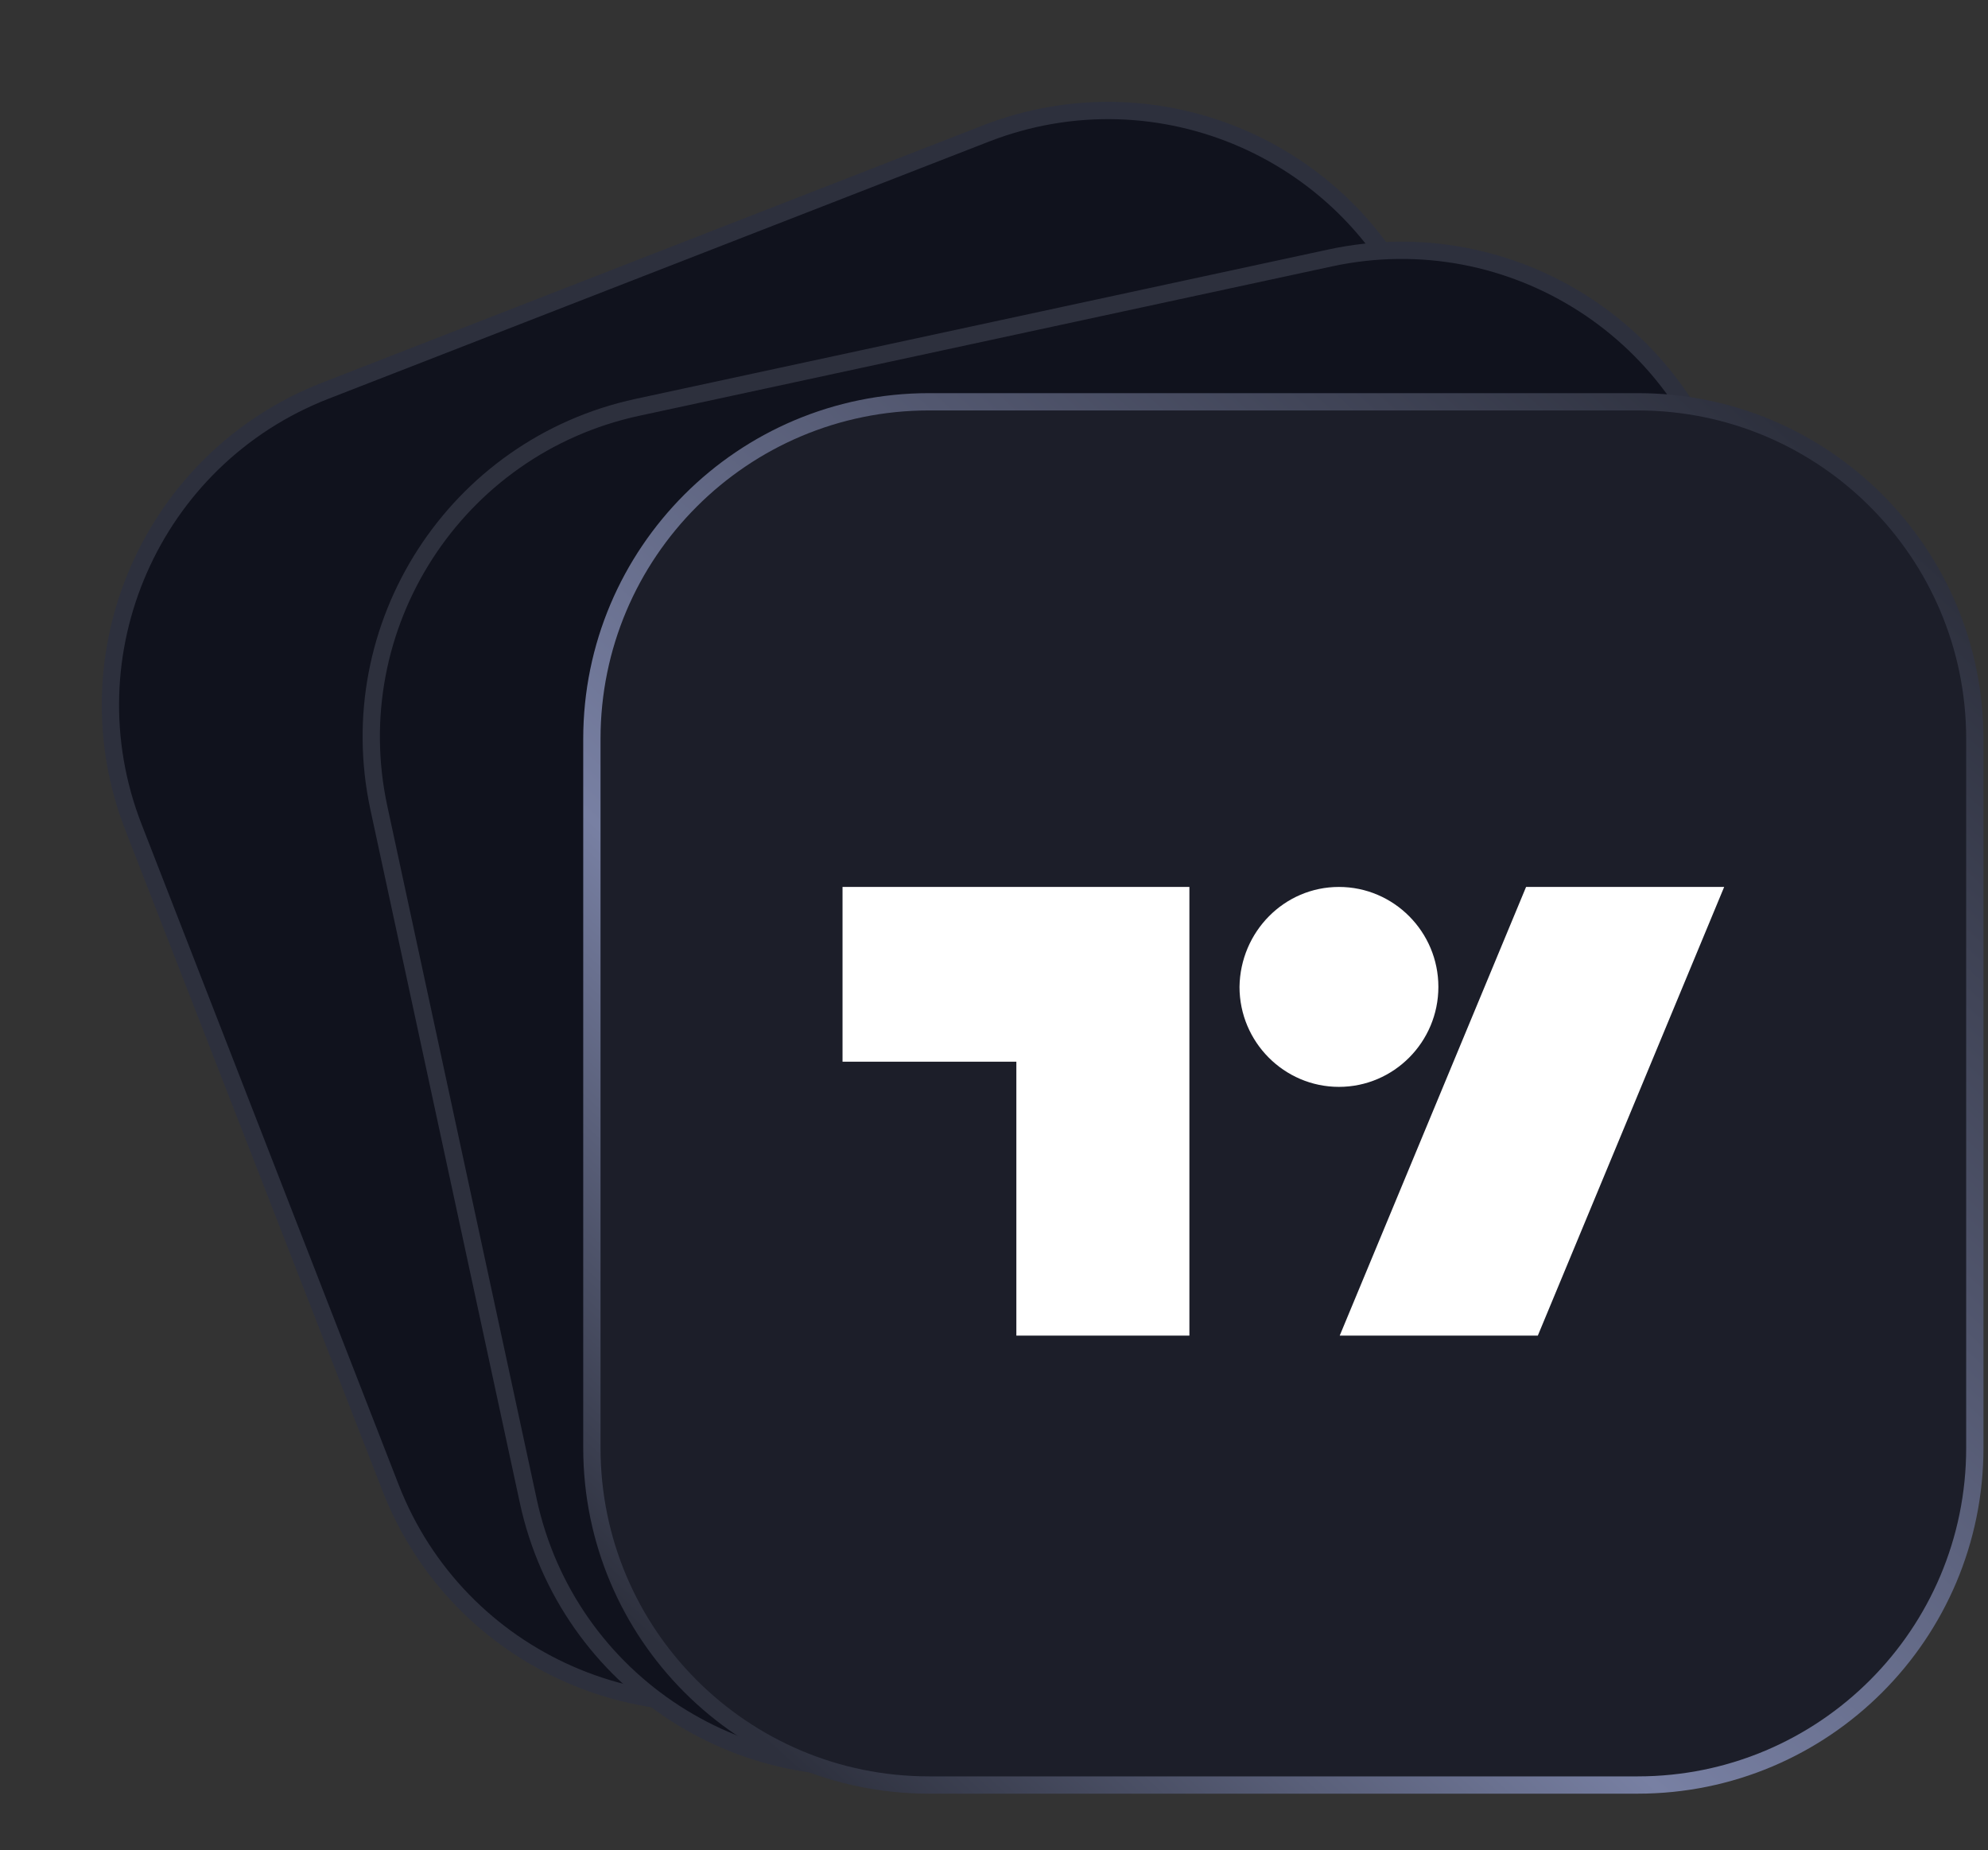
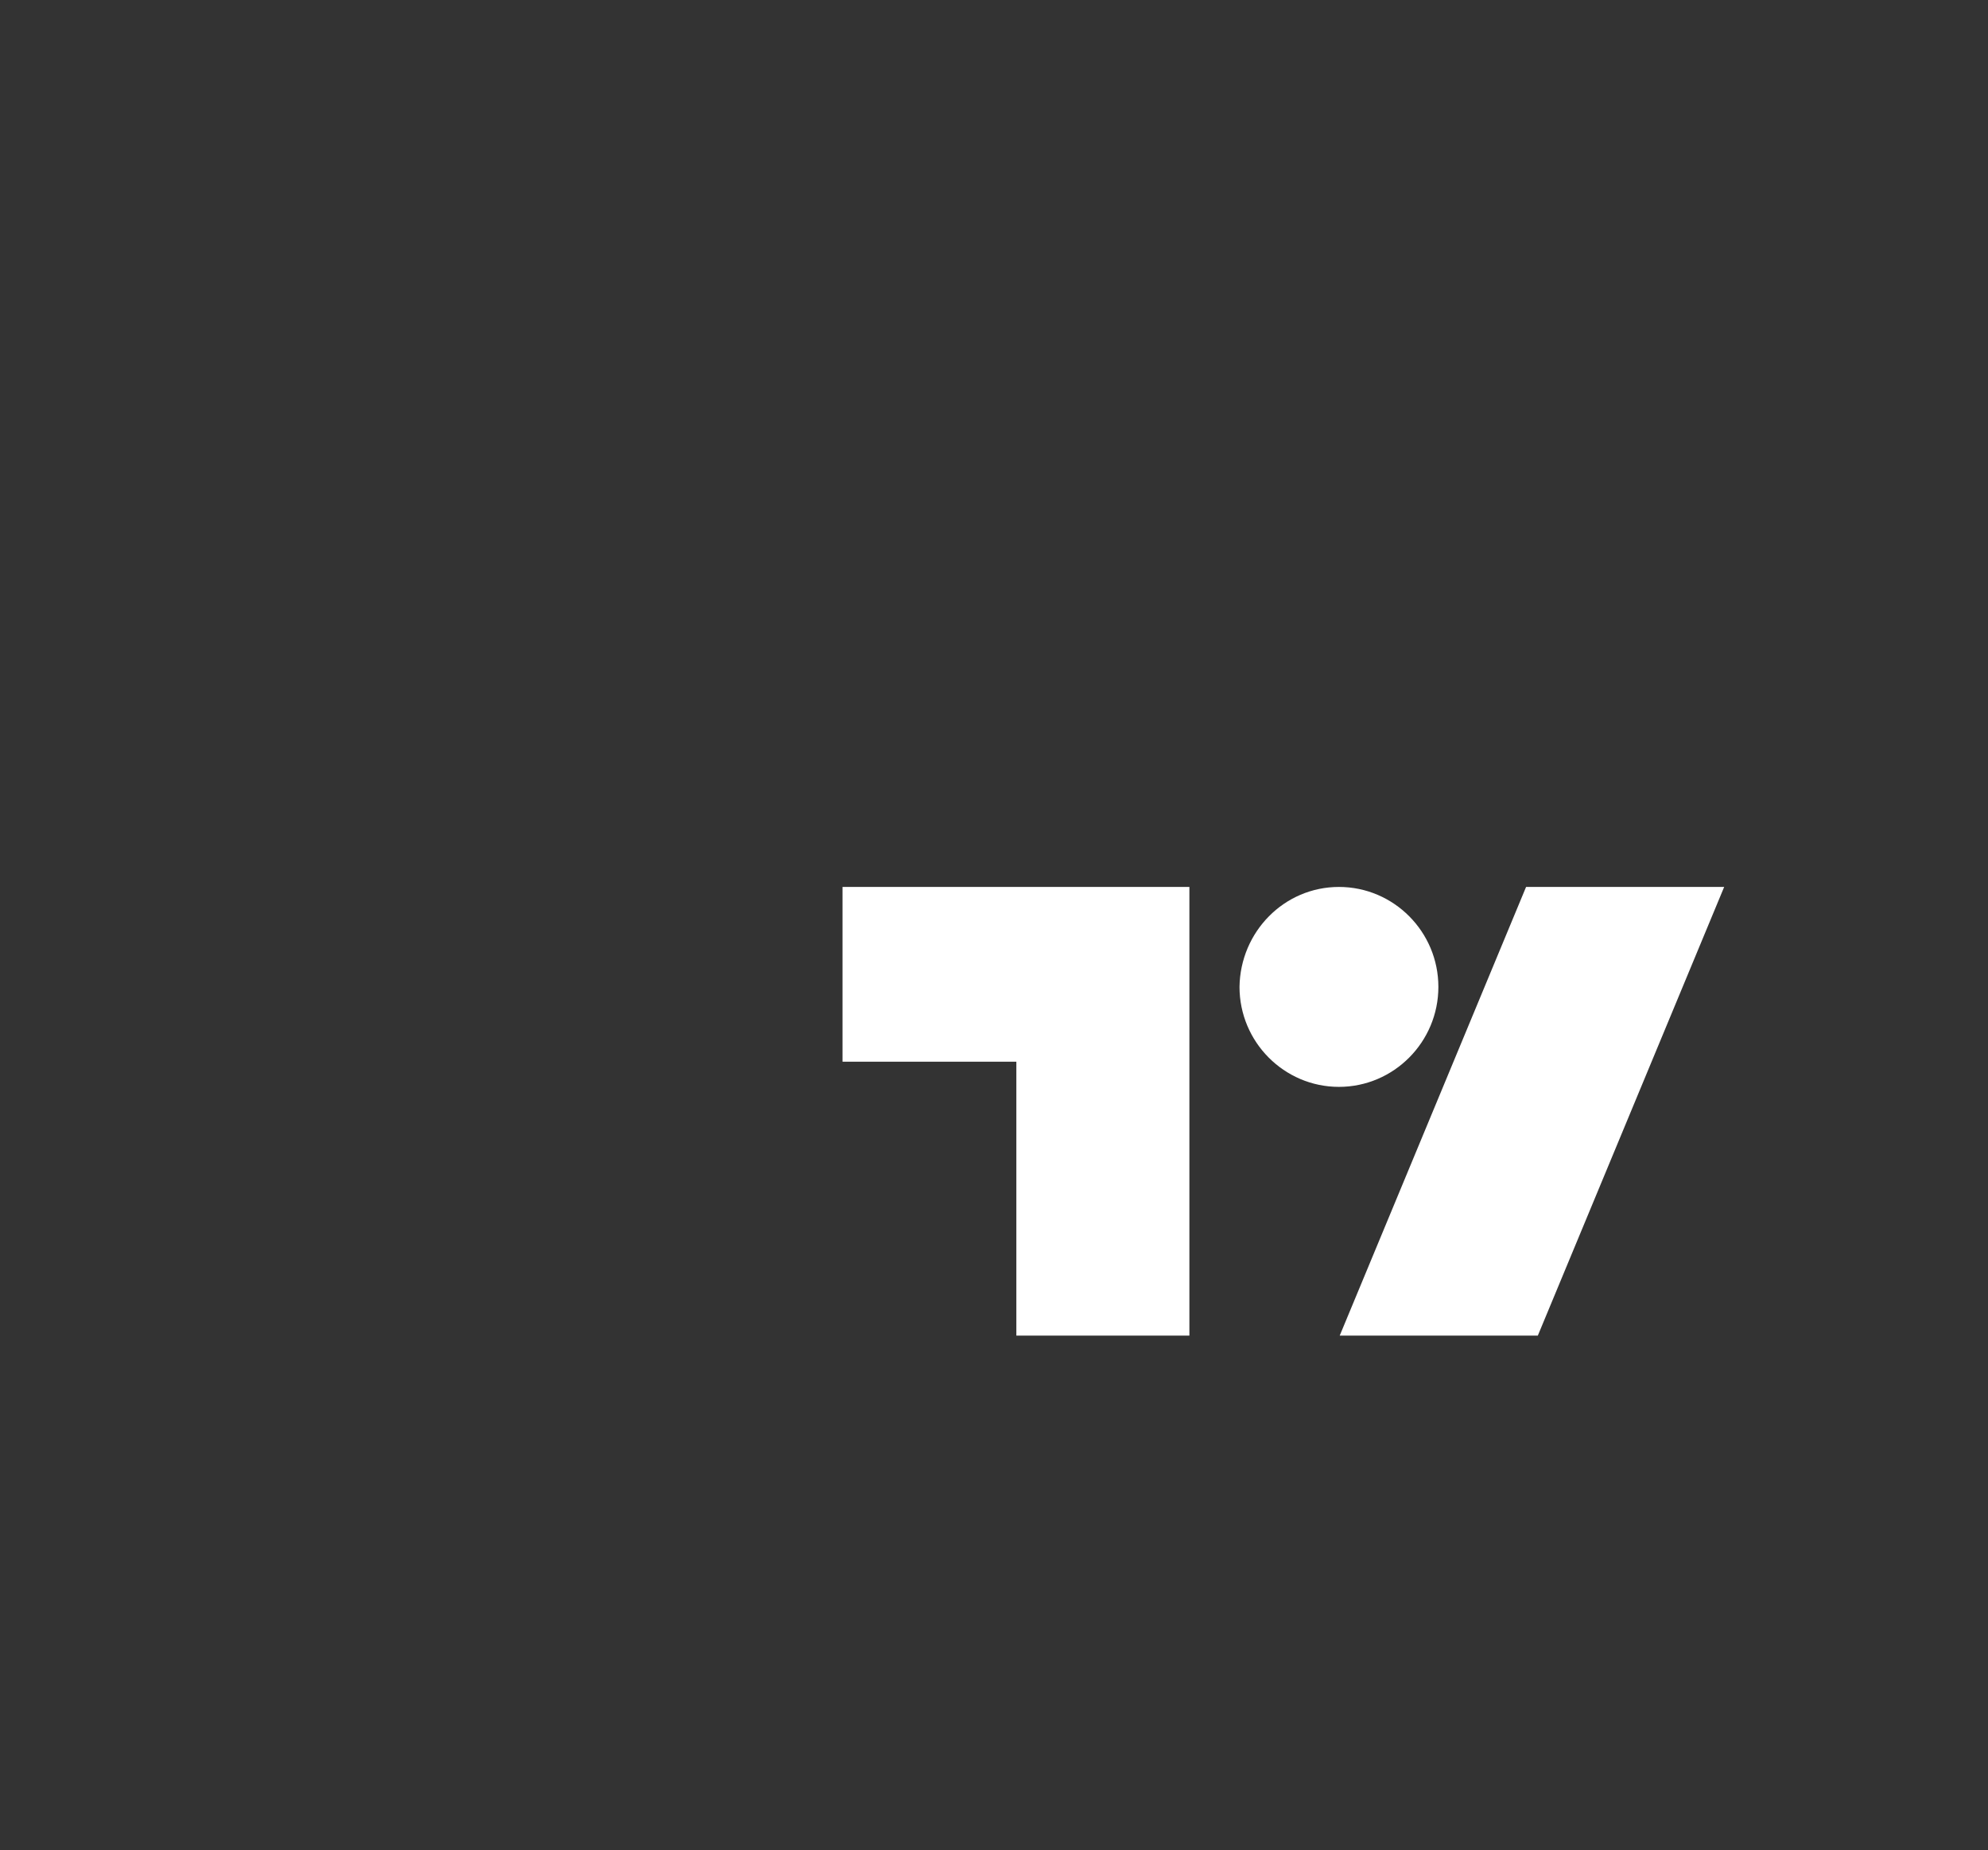
<svg xmlns="http://www.w3.org/2000/svg" width="115" height="107" viewBox="0 0 115 107" fill="none">
  <rect x="0" y="0" width="115" height="107" fill="#333333" stroke="none" />
-   <path d="M18.819 22.597L57.026 7.724C67.062 3.817 78.365 8.786 82.272 18.822L97.145 57.029C101.052 67.065 96.083 78.368 86.047 82.274L47.84 97.148C37.804 101.055 26.502 96.086 22.595 86.05L7.721 47.843C3.814 37.807 8.783 26.504 18.819 22.597Z" fill="#10121D" stroke="#2D303D" />
-   <path d="M36.87 23.559L76.95 14.918C87.477 12.648 97.852 19.342 100.121 29.87L108.762 69.949C111.032 80.477 104.338 90.851 93.81 93.121L53.731 101.762C43.203 104.032 32.829 97.337 30.559 86.81L21.918 46.731C19.648 36.203 26.343 25.829 36.87 23.559Z" fill="#10121D" stroke="#2D303D" />
-   <path d="M53.738 23.238H94.738C105.508 23.238 114.238 31.969 114.238 42.738V83.738C114.238 94.508 105.508 103.238 94.738 103.238H53.738C42.969 103.238 34.238 94.508 34.238 83.738V42.738C34.238 31.969 42.969 23.238 53.738 23.238Z" fill="#1C1E29" stroke="url(#paint0_linear_7283_8150)" />
  <path d="M68.848 77.245H58.793V61.403H48.738V51.297H68.803V77.245H68.848ZM88.959 77.245H77.499L88.279 51.297H99.738L88.959 77.245ZM77.454 51.297C80.625 51.297 83.206 53.892 83.206 57.078C83.206 60.265 80.625 62.86 77.454 62.86C74.284 62.86 71.702 60.265 71.702 57.078C71.747 53.892 74.284 51.297 77.454 51.297Z" fill="white" />
  <defs>
    <linearGradient id="paint0_linear_7283_8150" x1="108.738" y1="29.736" x2="44.238" y2="100.736" gradientUnits="userSpaceOnUse">
      <stop stop-color="#2D303D" />
      <stop offset="0.334" stop-color="#52576F" />
      <stop offset="0.659" stop-color="#7880A3" />
      <stop offset="1" stop-color="#2D303D" />
    </linearGradient>
  </defs>
</svg>